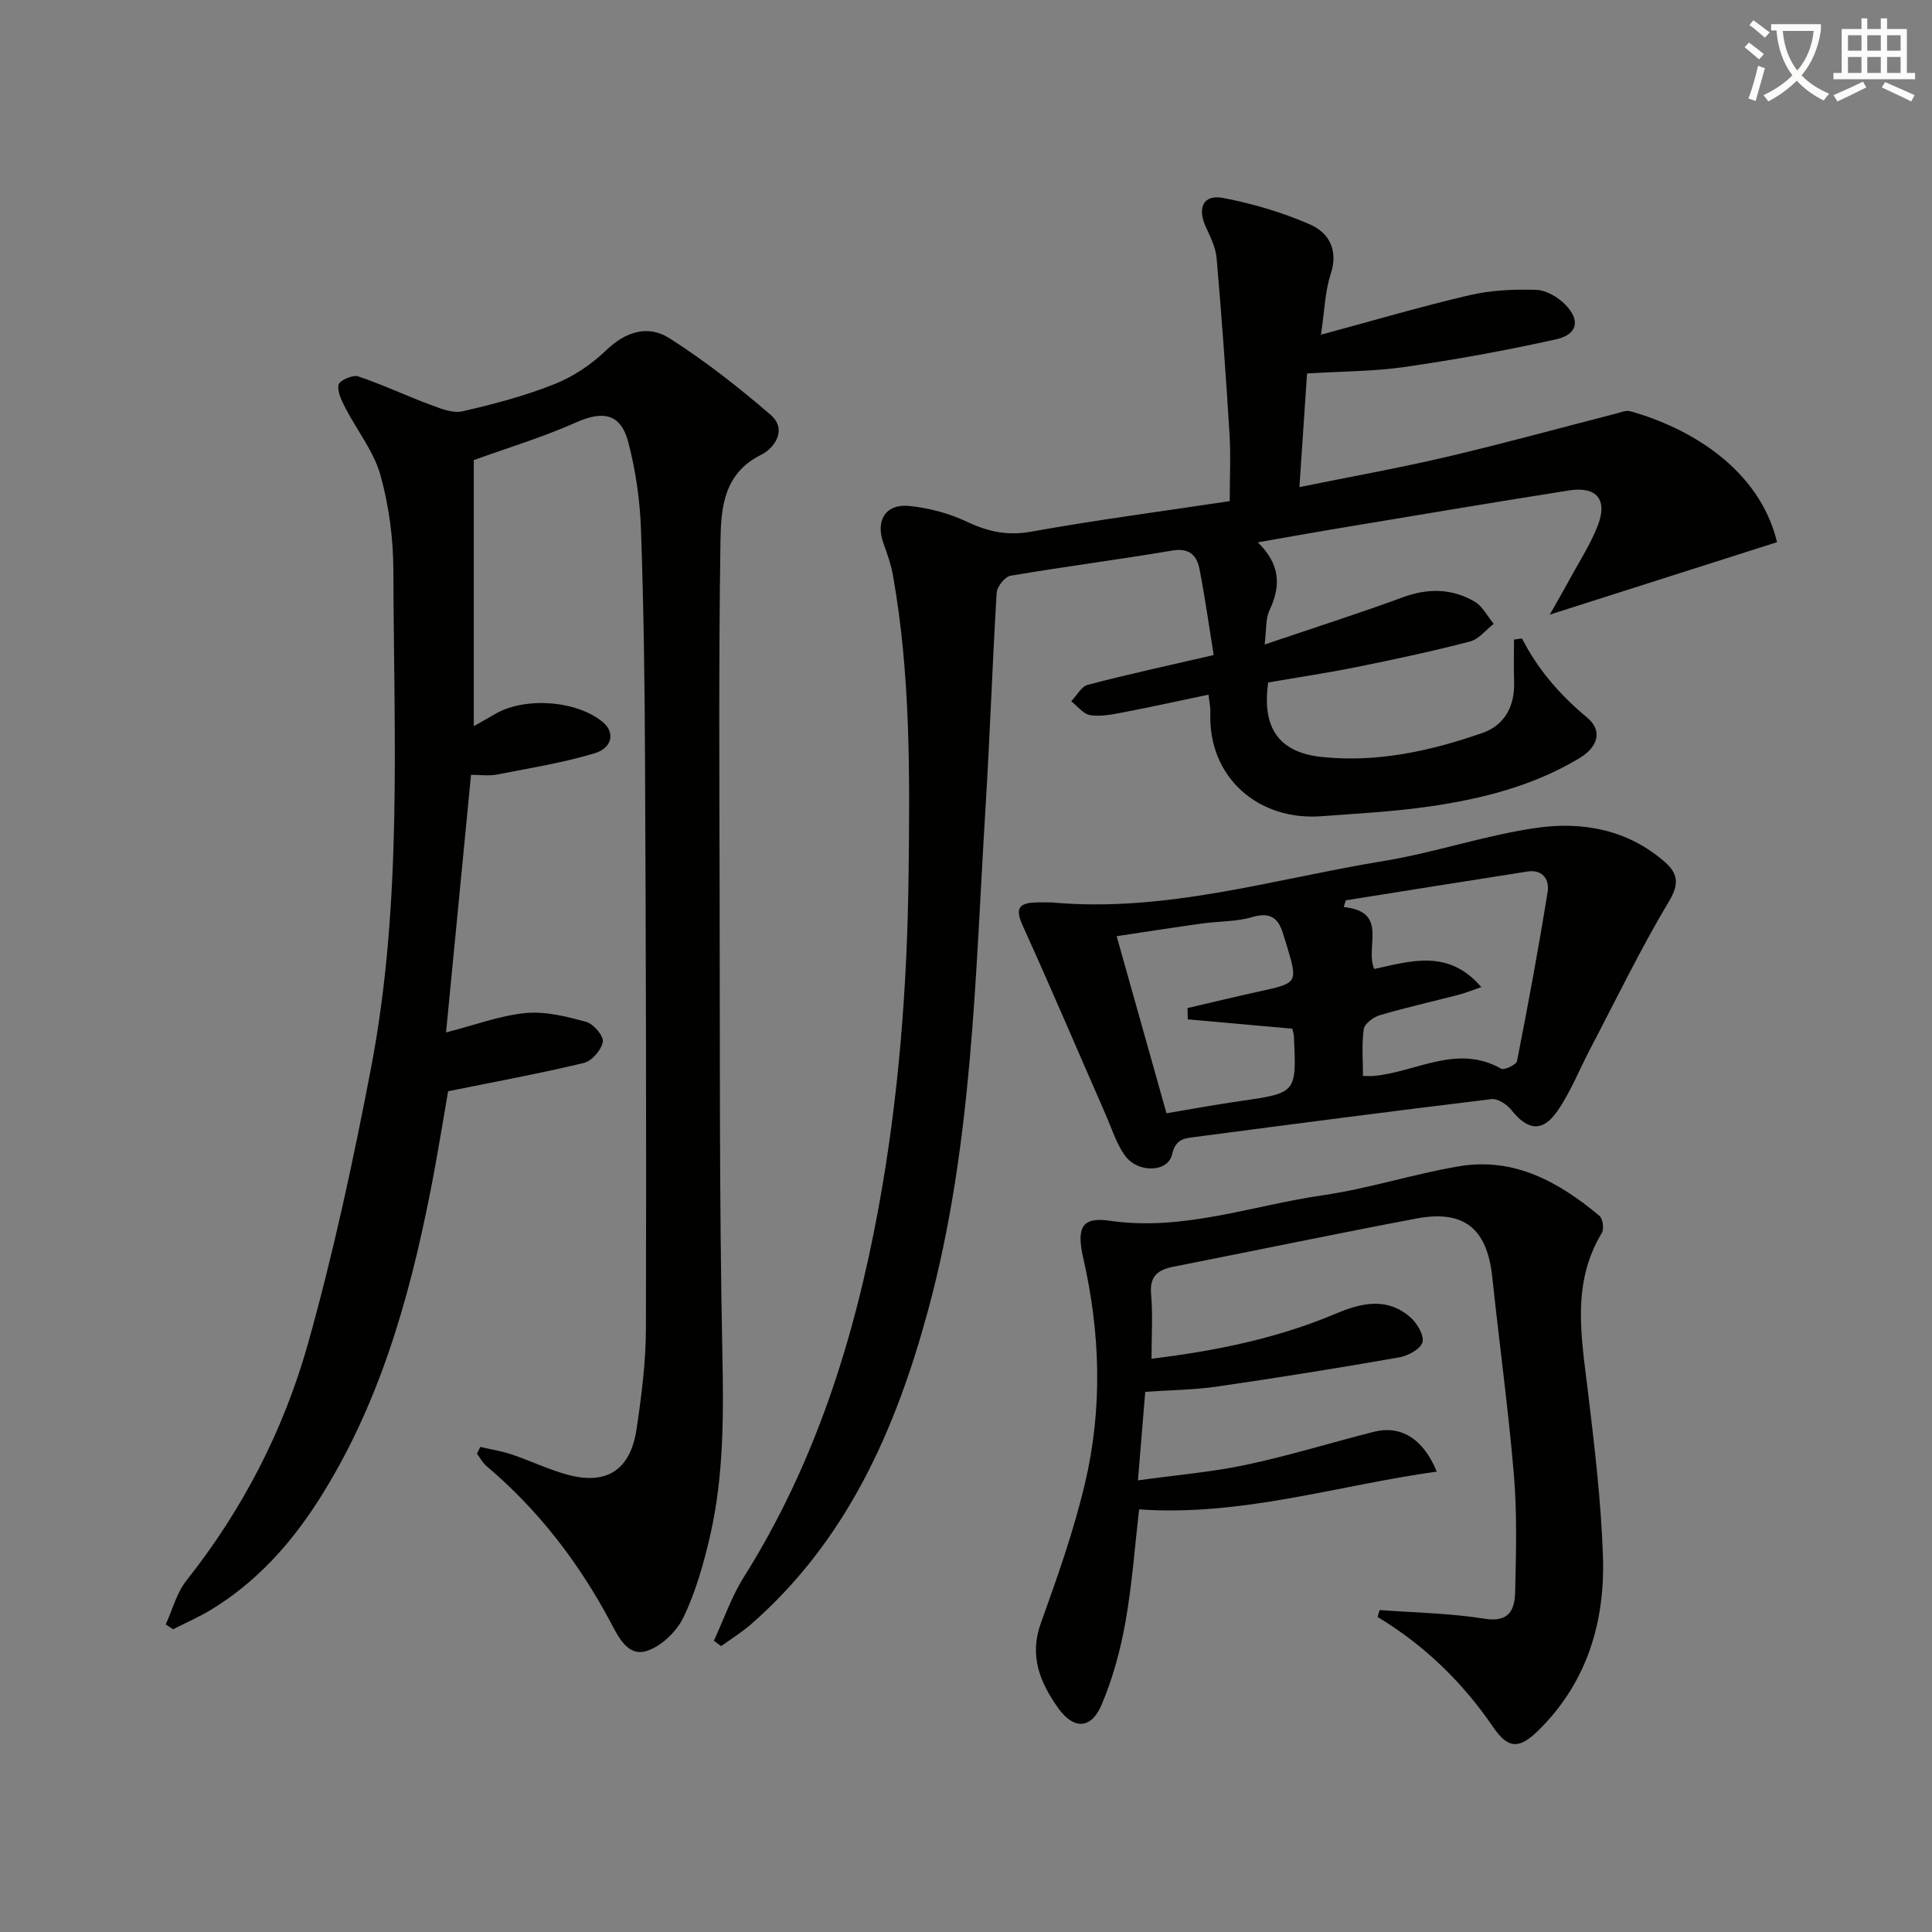
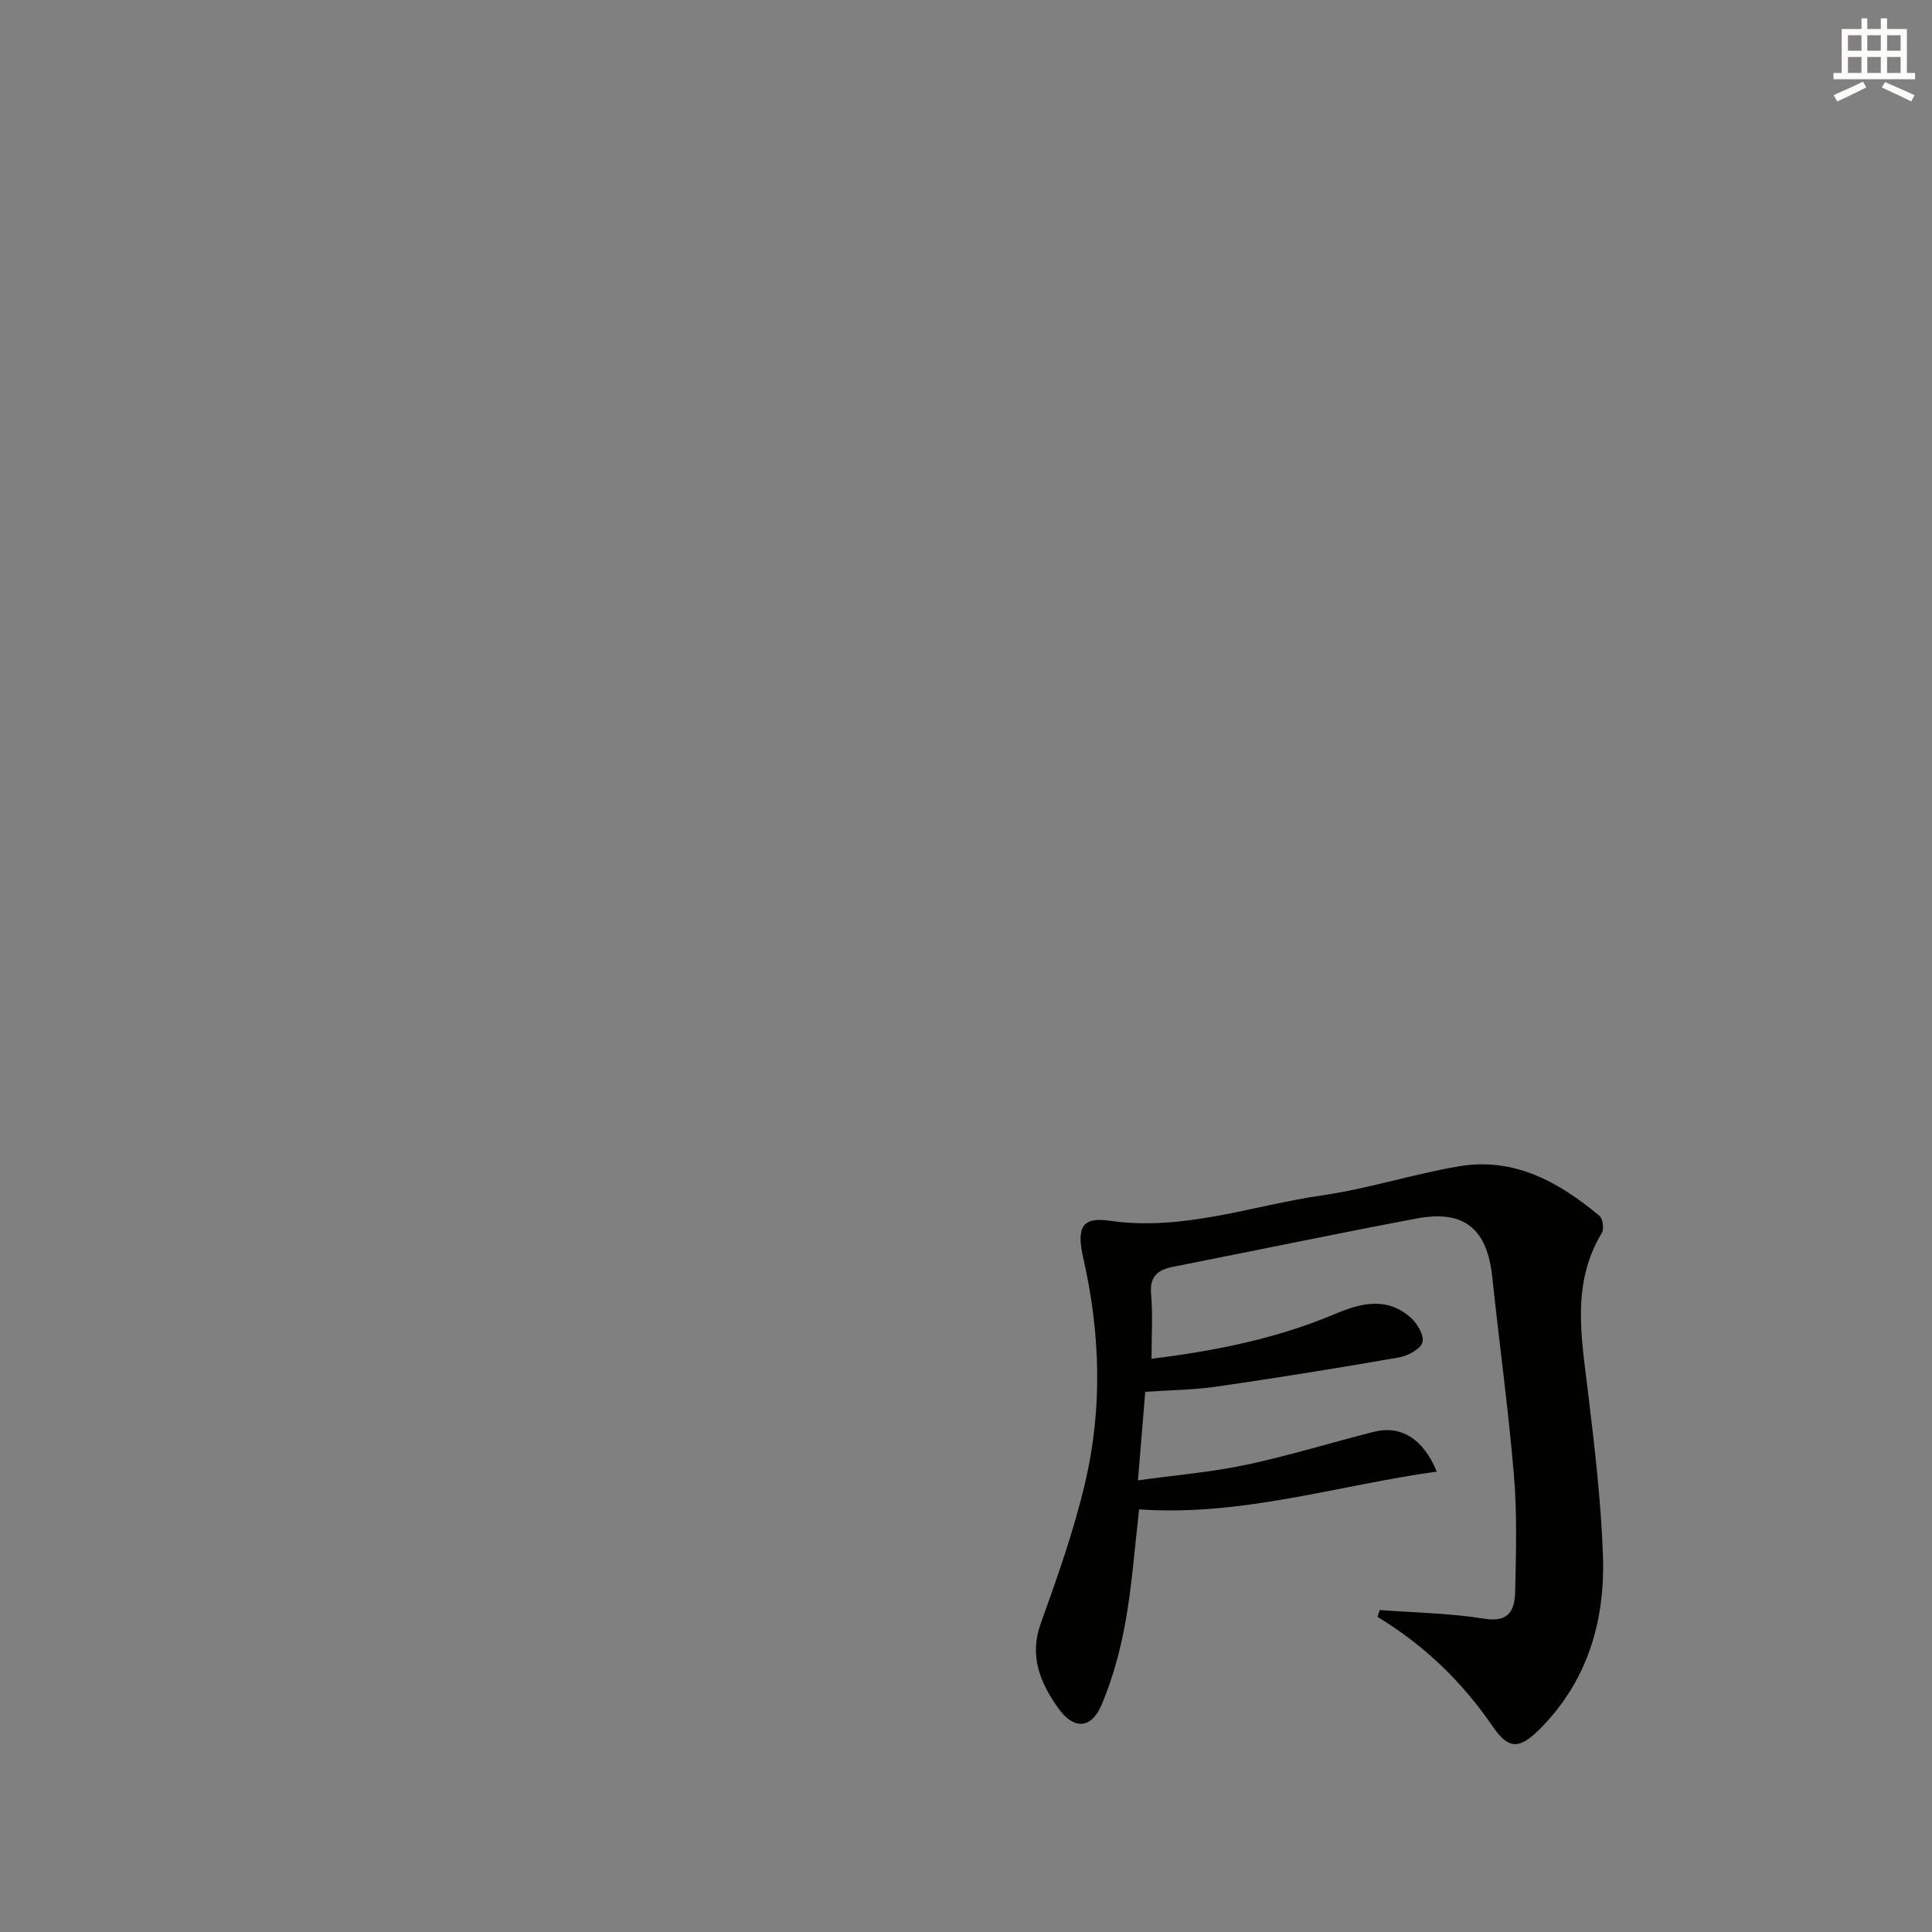
<svg xmlns="http://www.w3.org/2000/svg" enable-background="new 0 0 400 400" viewBox="0 0 400 400">
  <rect x="0" y="0" width="400" height="400" fill="#808080" stroke="none" />
-   <path d="m362.1 8.8c1.1.8 2.1 1.6 3.1 2.4l-1 1.1c-1.3-1.1-2.3-2-3-2.5zm1.9 4.8c.5.2.9.4 1.4.5-.6 2.3-1.3 4.5-1.9 6.8l-1.5-.5c.8-2.1 1.4-4.3 2-6.8zm-1-9.4c1.3.9 2.4 1.8 3.4 2.5l-1 1.1c-1.4-1.2-2.4-2.1-3.2-2.6zm3.7 2.2v-1.4h10.3v1.2c-.5 3.6-1.8 6.8-4 9.4 1.5 1.6 3.4 2.8 5.7 3.8-.3.4-.7.8-1.1 1.4-2.3-1.1-4.1-2.5-5.6-4.1-1.6 1.6-3.6 3.1-5.9 4.3-.3-.5-.7-.9-1-1.3 2.4-1.1 4.4-2.5 6-4.1-1.9-2.5-3-5.6-3.3-9.3h-1.1zm8.8 0h-6.4c.3 3.3 1.3 6 3 8.2 2-2.3 3.1-5.1 3.4-8.2z" fill="#fcfbfa" />
  <path d="m385.3 3.8h1.3v2.2h2.8v-2.2h1.3v2.2h4.1v9.1h1.7v1.3h-16.9v-1.3h1.7v-9.1h4.1v-2.2zm.4 13.1.7 1.2c-1.8.9-3.8 1.9-6 2.9-.2-.4-.5-.8-.8-1.3 2.3-1 4.3-1.9 6.1-2.8zm-3.1-6.4h2.8v-3.2h-2.8zm0 4.6h2.8v-3.3h-2.8zm4-4.6h2.8v-3.2h-2.8zm0 4.6h2.8v-3.3h-2.8zm3.7 1.9c2.1.9 4.1 1.8 6.1 2.7l-.7 1.3c-2.2-1.1-4.2-2-6.1-2.9zm3.2-9.7h-2.8v3.2h2.8zm-2.8 7.8h2.8v-3.3h-2.8z" fill="#fcfbfa" />
  <g fill="#010100">
-     <path d="m99.43 299.57c2.18.51 4.41.85 6.52 1.56 3.93 1.32 7.7 3.17 11.69 4.23 8.02 2.13 12.9-1.07 14.15-9.46 1.03-6.89 1.92-13.87 1.94-20.81.11-38.99 0-77.99-.18-116.98-.07-16.15-.27-32.3-.84-48.43-.21-6.09-1.09-12.28-2.64-18.16-1.56-5.93-5.25-6.53-10.77-4.07-6.9 3.07-14.19 5.27-21.21 7.81v55.09c2.13-1.22 3.21-1.81 4.27-2.44 6.19-3.72 17.12-2.92 22.52 1.65 2.43 2.06 1.96 5.28-1.81 6.41-6.6 1.98-13.47 3.08-20.25 4.4-1.58.31-3.27.05-5.3.05-1.72 17.77-3.43 35.38-5.17 53.33 6.07-1.55 11.21-3.51 16.5-4.01 4.1-.39 8.46.72 12.53 1.83 1.5.41 3.63 2.93 3.43 4.13-.29 1.68-2.27 3.97-3.93 4.37-8.98 2.16-18.07 3.83-28.1 5.86-1.06 6.02-2.23 13.51-3.71 20.94-4.44 22.44-10.68 44.27-23.14 63.78-5.79 9.07-12.92 16.96-22.22 22.62-2.52 1.53-5.25 2.71-7.88 4.05-.51-.33-1.01-.66-1.52-1 1.4-3.06 2.27-6.54 4.3-9.1 11.63-14.68 20.11-31.12 25.13-48.95 5.29-18.8 9.4-37.97 13.08-57.16 6.52-34.08 4.73-68.65 4.62-103.09-.02-6.58-.91-13.35-2.68-19.67-1.38-4.9-4.83-9.21-7.23-13.85-.78-1.52-1.74-3.38-1.44-4.85.17-.86 2.93-2.1 4.04-1.73 5.08 1.7 9.96 4.02 14.99 5.89 2.11.78 4.61 1.81 6.62 1.35 6.45-1.48 12.92-3.19 19.06-5.63 3.9-1.55 7.67-4.09 10.7-7.01 4.07-3.91 8.69-5.3 13.09-2.5 7.37 4.7 14.33 10.14 20.95 15.86 3.47 2.99.93 6.84-1.97 8.29-7.94 3.96-8.3 11.27-8.41 18.21-.36 23.95-.23 47.9-.17 71.86.08 31.83-.08 63.66.56 95.48.26 12.86.36 25.6-2.51 38.15-1.33 5.79-2.98 11.65-5.53 16.97-1.42 2.96-4.64 6.07-7.68 6.99-3.88 1.17-5.78-2.89-7.46-6.04-6.56-12.32-14.94-23.2-25.64-32.25-.81-.68-1.33-1.7-1.98-2.56.24-.47.46-.94.68-1.41z" />
-     <path d="m147.8 339.7c2.05-4.42 3.65-9.12 6.22-13.21 14.75-23.46 22.89-49.31 27.85-76.3 4.19-22.78 5.96-45.76 6.24-68.94.25-20.8.43-41.54-3.23-62.1-.4-2.27-1.19-4.49-1.97-6.67-1.7-4.73.44-8.24 5.43-7.72 4.05.42 8.21 1.54 11.88 3.27 4.37 2.07 8.38 2.93 13.31 2.04 13.54-2.43 27.2-4.23 41.07-6.31 0-4.82.24-9.45-.05-14.04-.74-12.1-1.62-24.19-2.66-36.26-.19-2.2-1.28-4.39-2.23-6.46-1.83-3.99-.53-6.8 3.6-6.01 6.1 1.17 12.21 2.97 17.9 5.45 3.99 1.74 6 5.33 4.33 10.37-1.17 3.54-1.24 7.45-2 12.49 10.81-2.92 20.73-5.85 30.78-8.19 4.45-1.04 9.19-1.24 13.77-1.1 2.05.06 4.48 1.48 5.99 3.01 3.22 3.25 2.62 6.23-1.85 7.23-10.32 2.3-20.75 4.19-31.22 5.71-6.55.95-13.24.92-20.35 1.36-.51 7.61-1.02 15.17-1.58 23.53 10.52-2.14 20.55-3.93 30.45-6.25 11.78-2.76 23.45-5.98 35.17-8.99.94-.24 2.02-.7 2.87-.47 12.31 3.44 26.72 11.89 30.4 27.11-15.15 4.83-30.33 9.67-47.05 15 1.7-3.02 2.86-5 3.96-7.03 2.04-3.79 4.44-7.45 5.98-11.43 2.08-5.38-.24-8.14-5.96-7.25-16.54 2.6-33.05 5.41-49.57 8.15-4.69.78-9.36 1.64-14.87 2.6 4.68 4.53 4.81 9.01 2.44 14.03-.86 1.81-.63 4.13-1.02 7.12 10.14-3.44 19.47-6.42 28.65-9.79 5.2-1.91 10.12-1.82 14.8.89 1.66.96 2.67 3.04 3.98 4.62-1.63 1.26-3.09 3.18-4.92 3.66-7.7 2-15.48 3.67-23.28 5.25-6.16 1.24-12.37 2.17-18.5 3.23-1.32 9.41 2.2 14.48 11.09 15.42 11.46 1.21 22.53-1.23 33.25-4.96 4.65-1.61 6.76-5.61 6.58-10.67-.1-2.92-.02-5.84-.02-8.68 1.1-.12 1.63-.27 1.68-.17 3.29 6.42 7.86 11.67 13.44 16.31 3.26 2.71 2.32 6.09-1.62 8.45-9.57 5.74-20.19 8.41-31.07 9.98-7.39 1.07-14.88 1.45-22.33 2.01-12.93.97-23.5-7.92-22.97-21.57.04-.97-.2-1.95-.38-3.6-6.01 1.26-11.78 2.54-17.59 3.65-2.27.44-4.66.93-6.88.6-1.43-.21-2.65-1.87-3.96-2.88 1.15-1.18 2.11-3.07 3.47-3.42 8.32-2.17 16.73-4 26.03-6.15-.99-6.15-1.81-12-2.93-17.78-.56-2.88-2.13-4.45-5.67-3.85-11.13 1.88-22.33 3.32-33.46 5.21-1.16.2-2.79 2.25-2.87 3.53-.9 14.78-1.39 29.58-2.3 44.35-2.16 34.95-2.64 70.1-11.91 104.24-6.73 24.79-16.83 47.68-36.72 65.03-1.9 1.65-4.07 2.98-6.12 4.46-.51-.37-1.01-.74-1.5-1.11z" />
    <path d="m285.65 333.34c7.25.55 14.57.65 21.72 1.8 5.23.84 6.24-1.99 6.33-5.66.18-7.98.41-16.02-.25-23.96-1.15-13.73-3.04-27.39-4.49-41.1-1.06-10.07-5.84-14.01-15.75-12.13-16.78 3.18-33.51 6.66-50.27 9.97-3.18.63-4.95 1.92-4.62 5.65.38 4.26.09 8.58.09 13.4 13.51-1.65 26.11-4.25 38.1-9.31 5.35-2.26 10.58-3.48 15.41.66 1.43 1.22 2.96 3.74 2.59 5.22-.34 1.39-2.99 2.83-4.82 3.15-12.56 2.2-25.15 4.22-37.77 6.05-4.68.68-9.46.71-14.81 1.08-.42 5.16-.91 11.09-1.51 18.33 7.82-1.09 15.19-1.69 22.36-3.21 8.91-1.89 17.64-4.6 26.48-6.84 5.47-1.39 10.18 1.3 13.03 8.24-20.63 2.87-40.39 9.31-61.63 7.82-.89 7.67-1.45 15.6-2.84 23.38-1.04 5.82-2.63 11.67-4.94 17.1-2.15 5.06-5.79 5.15-8.98.65-3.73-5.26-6.05-10.76-3.58-17.59 3.43-9.52 6.82-19.13 9.14-28.96 3.64-15.42 3.19-31.01-.34-46.49-1.48-6.49-.31-8.68 5.42-7.85 15.27 2.22 29.52-3.16 44.18-5.28 9.5-1.37 18.74-4.41 28.22-6 11.37-1.91 20.66 3.26 29.04 10.28.7.58.97 2.71.48 3.53-6.3 10.41-4.25 21.44-2.91 32.54 1.37 11.37 2.74 22.79 3.14 34.22.48 13.53-3.16 26.01-13.05 35.93-4.18 4.2-6.48 4.29-9.68-.39-6.37-9.33-14.25-16.95-23.93-22.8.13-.48.29-.96.44-1.43z" />
-     <path d="m217.78 186.84c23.55 2.16 45.98-4.86 68.79-8.6 10.61-1.74 20.92-5.32 31.55-6.84 9.52-1.37 18.93.36 26.59 7.09 2.6 2.29 3.05 4.43.86 8.08-5.95 9.95-11.01 20.43-16.4 30.72-2.23 4.25-4 8.8-6.71 12.72-3.09 4.47-6.16 4.05-9.52-.17-.93-1.17-2.85-2.44-4.15-2.28-20.43 2.47-40.84 5.14-61.24 7.82-2.19.29-4.15.34-4.88 3.61-.84 3.78-7.09 3.96-9.78.23-1.79-2.49-2.72-5.61-3.98-8.48-5.71-13.03-11.29-26.12-17.16-39.08-1.48-3.26-1.09-4.67 2.53-4.81 1.17-.05 2.34-.01 3.5-.01zm66.73 13.78c7.64-1.67 15.42-4.17 22.18 3.75-2.04.7-3.36 1.24-4.74 1.6-5.44 1.41-10.93 2.64-16.32 4.23-1.31.39-3.12 1.76-3.28 2.87-.45 3.17-.16 6.44-.16 9.7 1.26 0 1.75.04 2.24-.01 8.75-.78 17.2-6.69 26.37-1.5.64.36 3.13-.82 3.28-1.57 2.3-11.67 4.47-23.37 6.35-35.11.39-2.46-1.05-4.64-4.2-4.14-12.54 1.96-25.07 3.97-37.6 5.96-.14.46-.29.93-.43 1.39 9.4.98 4.35 8.15 6.31 12.83zm-38.59 10.43c-.02-.78-.04-1.56-.06-2.34 4.92-1.14 9.84-2.34 14.77-3.42 8.1-1.77 8.11-1.74 5.74-9.67-.19-.64-.42-1.26-.6-1.9-.93-3.33-2.46-5.04-6.45-3.86-3.29.98-6.91.85-10.36 1.33-5.83.81-11.66 1.72-17.77 2.64 3.53 12.54 6.89 24.46 10.32 36.66 5.36-.89 10.25-1.81 15.16-2.51 11.78-1.69 11.79-1.65 11.21-13.47-.02-.48-.19-.95-.32-1.53-7.21-.65-14.42-1.29-21.64-1.93z" />
  </g>
</svg>